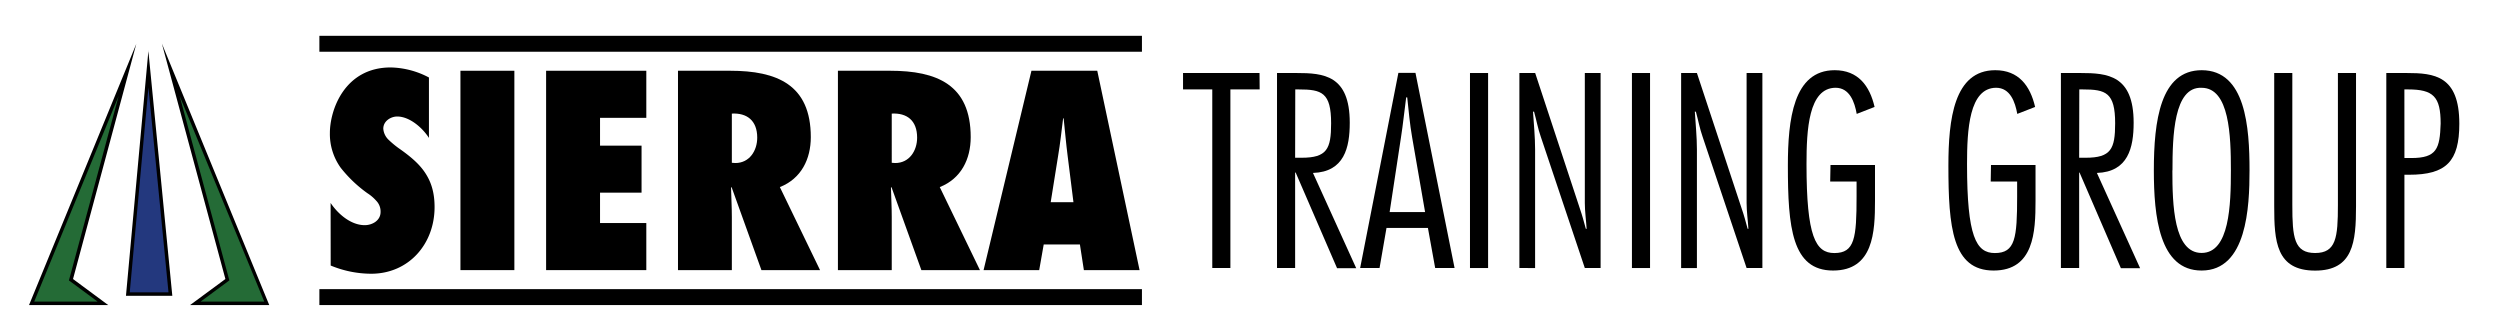
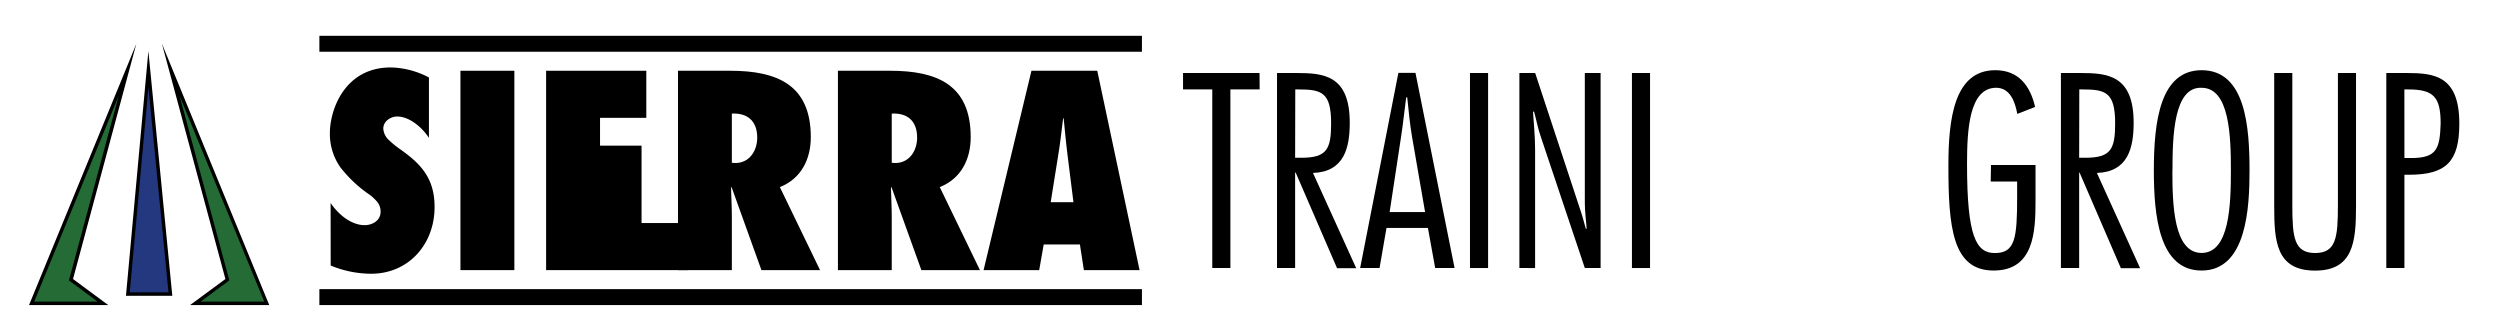
<svg xmlns="http://www.w3.org/2000/svg" id="Layer_1" data-name="Layer 1" viewBox="0 0 719.04 96.3">
  <defs>
    <style>.cls-1{fill:#246b36;}.cls-2{fill:#23387e;}</style>
  </defs>
  <title>logo_horizontal</title>
  <polygon class="cls-1" points="9.1 87.24 36.68 20.07 20.39 80.45 29.6 87.24 9.1 87.24" />
  <path d="M34.13,27.58,20,80l-.18.66.55.4,7.71,5.69H9.84L34.13,27.58m5.09-15L8.35,87.74H31.12L21,80.25,39.22,12.56Z" />
  <polygon class="cls-1" points="56.19 87.24 65.4 80.45 49.11 20.07 76.69 87.24 56.19 87.24" />
  <path d="M51.66,27.58,76,86.74H57.71l7.71-5.69.55-.4L65.79,80,51.66,27.58m-5.09-15L64.83,80.25,54.67,87.74H77.44L46.57,12.56Z" />
  <polygon class="cls-2" points="36.78 84.57 42.67 19.83 49.01 84.57 36.78 84.57" />
  <path d="M42.69,25.14l5.77,58.93H37.32l5.37-58.93m0-10.63L36.23,85.07H49.56l-6.9-70.56Z" />
  <path d="M95.09,58.37c2.13,3.2,5.85,6.39,9.81,6.39,2.13,0,4.56-1.29,4.56-3.8a4.42,4.42,0,0,0-1.22-3.19,12.24,12.24,0,0,0-2.58-2.21A37.35,37.35,0,0,1,98,48.26a16.63,16.63,0,0,1-3.12-10c0-6.69,4.26-18.86,17.49-18.86a24.42,24.42,0,0,1,11,2.89V39.67c-1.83-2.89-5.55-6.16-9.13-6.16-1.82,0-4,1.29-4,3.5a4.9,4.9,0,0,0,1.52,3.19,26.73,26.73,0,0,0,2.82,2.36c3.27,2.28,5.85,4.41,7.6,7s2.81,5.63,2.81,10c0,10.65-7.45,19.17-18.25,19.17a30.59,30.59,0,0,1-11.63-2.36Z" />
  <path d="M132.43,77.69V20.35h15.51V77.69Z" />
-   <path d="M157.07,20.35h28.82V33.89H172.58v8h11.94V55.41H172.58v8.74h13.31V77.69H157.07Z" />
+   <path d="M157.07,20.35h28.82V33.89H172.58v8h11.94V55.41v8.74h13.31V77.69H157.07Z" />
  <path d="M219,77.69l-8.59-23.88-.15.15c.07,2.82.23,5.63.23,8.44V77.69H195V20.35h15c13.46,0,23.2,4,23.2,19.09,0,6.31-2.74,11.94-8.9,14.37l11.56,23.88Zm-7.52-30.8c4.1,0,6.31-3.57,6.31-7.3,0-5-3.05-7.15-7.3-6.92V46.82Z" />
  <path d="M265,77.69l-8.6-23.88-.15.15c.08,2.82.23,5.63.23,8.44V77.69H241V20.35h15c13.46,0,23.19,4,23.19,19.09,0,6.31-2.74,11.94-8.9,14.37l11.56,23.88Zm-7.53-30.8c4.1,0,6.31-3.57,6.31-7.3,0-5-3-7.15-7.3-6.92V46.82Z" />
  <path d="M311.74,77.69l-1.14-7.38H300.19l-1.3,7.38h-16l13.77-57.34h18.93l12.17,57.34Zm-3-19.54-1.67-13.31c-.46-3.58-.77-7.23-1.15-10.8h-.15c-.45,3.57-.83,7.22-1.44,10.8l-2.13,13.31Z" />
  <rect x="91.86" y="10.3" width="236.58" height="4.58" />
  <rect x="91.86" y="83.16" width="236.58" height="4.58" />
  <path d="M362.3,25.72h-8.42V77.09h-5.21V25.72h-8.41V21h22Z" />
  <path d="M367.29,77.09V21h5.58c7.82,0,15.34.6,15.34,14.3,0,7.15-1.57,14.14-10.58,14.44l12.44,27.4h-5.51L372.65,49.62h-.15V77.09Zm5.21-31.72h1.86c7.3,0,8.49-2.53,8.49-9.9,0-8.86-2.68-9.75-9.31-9.75h-1Z" />
  <path d="M418.36,77.09h-5.58l-2.09-11.54H398.78l-2,11.54h-5.58l11-56.14h4.91ZM409.88,61l-3.73-21.52c-.67-3.8-1-7.67-1.41-11.47h-.3c-.52,3.8-.89,7.67-1.49,11.47L399.68,61Z" />
  <path d="M428,77.09h-5.21V21H428Z" />
  <path d="M460.36,77.09h-4.54L443.16,39.34c-.82-2.31-1.27-4.84-1.94-7.22h-.3c.23,3.65.6,7.22.6,10.87v34.1H437V21h4.54L454.4,60c.67,1.93,1.19,3.87,1.71,5.8h.23c-.15-2.45-.52-5-.52-7.44V21h4.54Z" />
  <path d="M474.58,77.09h-5.21V21h5.21Z" />
-   <path d="M506.89,77.09h-4.54L489.7,39.34c-.82-2.31-1.27-4.84-1.94-7.22h-.3c.22,3.65.6,7.22.6,10.87v34.1h-4.54V21h4.54l12.88,39c.67,1.93,1.19,3.87,1.71,5.8h.22c-.15-2.45-.52-5-.52-7.44V21h4.54Z" />
-   <path d="M526.48,47.46h12.8V57.81c0,8.86-.44,20-12.06,20-11.84,0-13-12.43-13-30.15,0-13.25,1.56-27.47,13.47-27.47,6.7,0,10.06,4.46,11.47,10.57l-5.14,2c-.59-3.35-2-7.52-6.1-7.52-7.75.08-8.34,12.06-8.34,22,0,20.78,2.6,25.54,8,25.54,5.88,0,6.4-4.32,6.4-16.3V52.22h-7.59Z" />
  <path d="M572.64,47.46h12.81V57.81c0,8.86-.45,20-12.06,20-11.84,0-13-12.43-13-30.15,0-13.25,1.56-27.47,13.48-27.47,6.7,0,10.05,4.46,11.46,10.57l-5.13,2c-.6-3.35-2-7.52-6.11-7.52-7.74.08-8.34,12.06-8.34,22,0,20.78,2.61,25.54,8,25.54,5.88,0,6.41-4.32,6.41-16.3V52.22h-7.6Z" />
  <path d="M592.75,77.09V21h5.58c7.82,0,15.34.6,15.34,14.3,0,7.15-1.57,14.14-10.57,14.44l12.43,27.4H610L598.11,49.62H598V77.09ZM598,45.37h1.86c7.3,0,8.49-2.53,8.49-9.9,0-8.86-2.68-9.75-9.31-9.75h-1Z" />
  <path d="M647,49c0,10.5-.75,28.81-13.78,28.81C621,77.83,619.48,62.12,619.48,49c0-14.22,1.86-28.81,13.77-28.81C645.91,20.21,647,36.66,647,49Zm-22.19,0c0,9.9.37,23.75,8.41,23.75s8.42-13.85,8.42-23.75-.38-23.75-8.42-23.75C625.21,24.9,624.84,39.12,624.84,49Z" />
  <path d="M677.63,59.3c0,10.34-.82,18.53-11.76,18.53-11.25,0-11.77-8.48-11.77-18.53V21h5.21V59c0,9.3.52,13.77,6.56,13.77s6.55-4.47,6.55-13.77V21h5.21Z" />
  <path d="M686.34,77.09V21h5.81c8,0,15.19.75,15.19,14.59,0,10.88-3.8,14.67-14.45,14.67h-1.34V77.09Zm5.21-31.64h2c7.3,0,8.19-2.68,8.42-9.91,0-7.74-2.09-9.82-9.38-9.82h-1.05Z" />
</svg>